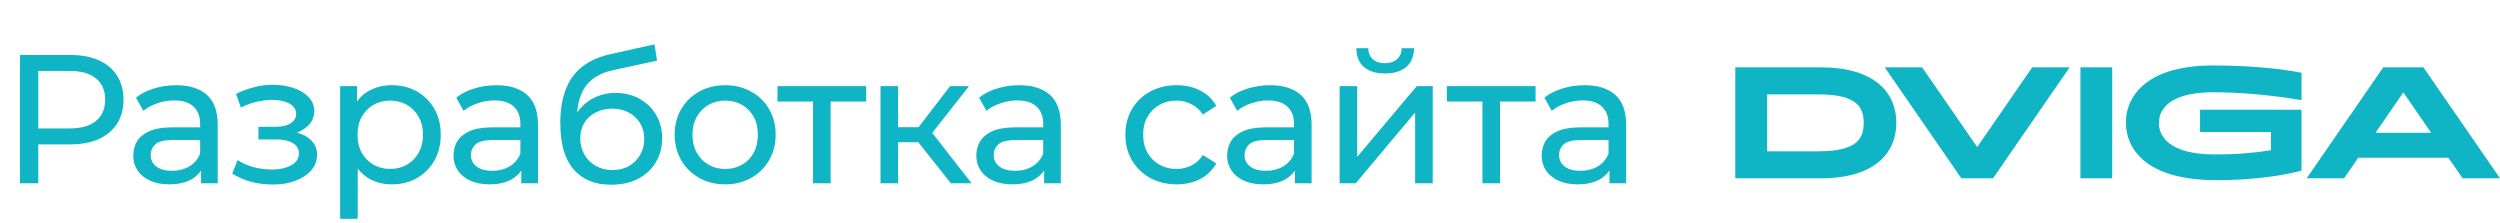
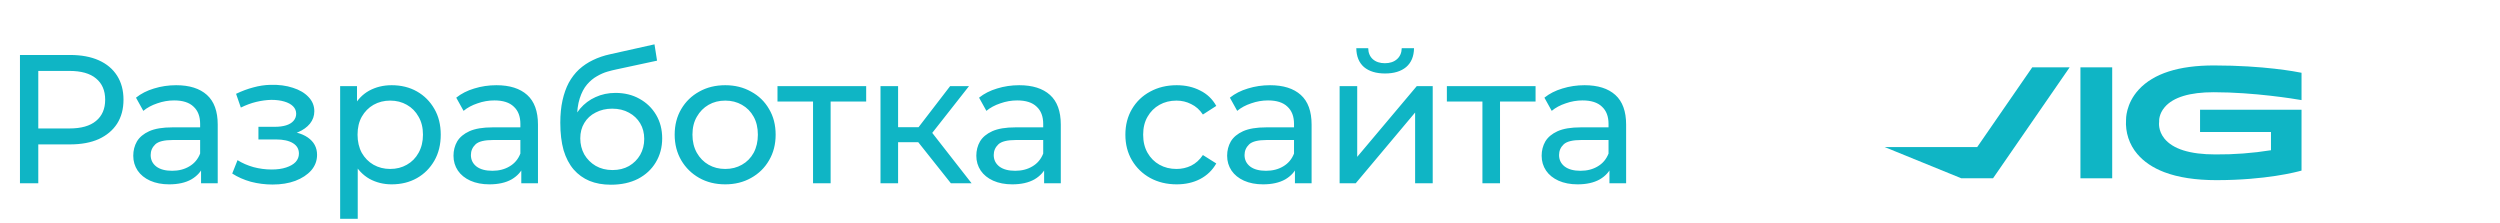
<svg xmlns="http://www.w3.org/2000/svg" width="191" height="17" viewBox="0 0 191 17" fill="none">
  <path d="M1.525 14V4.2H5.347C6.206 4.2 6.939 4.335 7.545 4.606C8.152 4.877 8.619 5.269 8.945 5.782C9.272 6.295 9.435 6.907 9.435 7.616C9.435 8.325 9.272 8.937 8.945 9.45C8.619 9.954 8.152 10.346 7.545 10.626C6.939 10.897 6.206 11.032 5.347 11.032H2.295L2.925 10.374V14H1.525ZM2.925 10.514L2.295 9.814H5.305C6.201 9.814 6.878 9.623 7.335 9.24C7.802 8.857 8.035 8.316 8.035 7.616C8.035 6.916 7.802 6.375 7.335 5.992C6.878 5.609 6.201 5.418 5.305 5.418H2.295L2.925 4.718V10.514ZM15.361 14V12.432L15.29 12.138V9.464C15.29 8.895 15.123 8.456 14.787 8.148C14.46 7.831 13.965 7.672 13.303 7.672C12.864 7.672 12.434 7.747 12.014 7.896C11.595 8.036 11.24 8.227 10.95 8.47L10.39 7.462C10.773 7.154 11.23 6.921 11.762 6.762C12.304 6.594 12.868 6.51 13.457 6.51C14.474 6.51 15.258 6.757 15.809 7.252C16.359 7.747 16.634 8.503 16.634 9.52V14H15.361ZM12.925 14.084C12.374 14.084 11.889 13.991 11.469 13.804C11.058 13.617 10.741 13.361 10.517 13.034C10.293 12.698 10.181 12.32 10.181 11.9C10.181 11.499 10.274 11.135 10.46 10.808C10.656 10.481 10.969 10.22 11.399 10.024C11.837 9.828 12.425 9.73 13.162 9.73H15.514V10.696H13.219C12.546 10.696 12.094 10.808 11.861 11.032C11.627 11.256 11.511 11.527 11.511 11.844C11.511 12.208 11.655 12.502 11.944 12.726C12.234 12.941 12.635 13.048 13.149 13.048C13.652 13.048 14.091 12.936 14.464 12.712C14.847 12.488 15.123 12.161 15.29 11.732L15.556 12.656C15.379 13.095 15.066 13.445 14.618 13.706C14.171 13.958 13.606 14.084 12.925 14.084ZM20.822 14.098C21.475 14.098 22.054 14.005 22.558 13.818C23.071 13.622 23.477 13.356 23.776 13.02C24.074 12.675 24.224 12.278 24.224 11.83C24.224 11.27 23.986 10.827 23.51 10.5C23.034 10.173 22.38 10.01 21.55 10.01L21.494 10.332C21.979 10.332 22.408 10.253 22.782 10.094C23.155 9.935 23.454 9.721 23.678 9.45C23.902 9.17 24.014 8.853 24.014 8.498C24.014 8.078 23.864 7.714 23.566 7.406C23.276 7.098 22.88 6.865 22.376 6.706C21.872 6.538 21.298 6.463 20.654 6.482C20.224 6.491 19.79 6.557 19.352 6.678C18.922 6.79 18.484 6.953 18.036 7.168L18.4 8.218C18.801 8.022 19.193 7.877 19.576 7.784C19.968 7.691 20.35 7.639 20.724 7.63C21.106 7.63 21.438 7.672 21.718 7.756C22.007 7.84 22.231 7.961 22.39 8.12C22.548 8.279 22.628 8.47 22.628 8.694C22.628 8.899 22.558 9.081 22.418 9.24C22.287 9.389 22.1 9.501 21.858 9.576C21.615 9.651 21.33 9.688 21.004 9.688H19.744V10.654H21.088C21.638 10.654 22.068 10.747 22.376 10.934C22.684 11.121 22.838 11.387 22.838 11.732C22.838 11.975 22.754 12.189 22.586 12.376C22.418 12.553 22.175 12.693 21.858 12.796C21.55 12.899 21.181 12.95 20.752 12.95C20.285 12.95 19.823 12.889 19.366 12.768C18.908 12.637 18.502 12.46 18.148 12.236L17.742 13.258C18.162 13.529 18.638 13.739 19.17 13.888C19.711 14.028 20.262 14.098 20.822 14.098ZM29.921 14.084C29.305 14.084 28.74 13.944 28.227 13.664C27.723 13.375 27.317 12.95 27.009 12.39C26.71 11.83 26.561 11.13 26.561 10.29C26.561 9.45 26.706 8.75 26.995 8.19C27.294 7.63 27.695 7.21 28.199 6.93C28.712 6.65 29.286 6.51 29.921 6.51C30.649 6.51 31.293 6.669 31.853 6.986C32.413 7.303 32.856 7.747 33.183 8.316C33.51 8.876 33.673 9.534 33.673 10.29C33.673 11.046 33.51 11.709 33.183 12.278C32.856 12.847 32.413 13.291 31.853 13.608C31.293 13.925 30.649 14.084 29.921 14.084ZM25.987 16.716V6.58H27.275V8.582L27.191 10.304L27.331 12.026V16.716H25.987ZM29.809 12.908C30.285 12.908 30.709 12.801 31.083 12.586C31.465 12.371 31.764 12.068 31.979 11.676C32.203 11.275 32.315 10.813 32.315 10.29C32.315 9.758 32.203 9.301 31.979 8.918C31.764 8.526 31.465 8.223 31.083 8.008C30.709 7.793 30.285 7.686 29.809 7.686C29.342 7.686 28.918 7.793 28.535 8.008C28.162 8.223 27.863 8.526 27.639 8.918C27.424 9.301 27.317 9.758 27.317 10.29C27.317 10.813 27.424 11.275 27.639 11.676C27.863 12.068 28.162 12.371 28.535 12.586C28.918 12.801 29.342 12.908 29.809 12.908ZM39.827 14V12.432L39.757 12.138V9.464C39.757 8.895 39.589 8.456 39.253 8.148C38.926 7.831 38.432 7.672 37.769 7.672C37.33 7.672 36.901 7.747 36.481 7.896C36.061 8.036 35.706 8.227 35.417 8.47L34.857 7.462C35.24 7.154 35.697 6.921 36.229 6.762C36.77 6.594 37.335 6.51 37.923 6.51C38.94 6.51 39.724 6.757 40.275 7.252C40.826 7.747 41.101 8.503 41.101 9.52V14H39.827ZM37.391 14.084C36.84 14.084 36.355 13.991 35.935 13.804C35.524 13.617 35.207 13.361 34.983 13.034C34.759 12.698 34.647 12.32 34.647 11.9C34.647 11.499 34.74 11.135 34.927 10.808C35.123 10.481 35.436 10.22 35.865 10.024C36.304 9.828 36.892 9.73 37.629 9.73H39.981V10.696H37.685C37.013 10.696 36.56 10.808 36.327 11.032C36.094 11.256 35.977 11.527 35.977 11.844C35.977 12.208 36.122 12.502 36.411 12.726C36.7 12.941 37.102 13.048 37.615 13.048C38.119 13.048 38.558 12.936 38.931 12.712C39.314 12.488 39.589 12.161 39.757 11.732L40.023 12.656C39.846 13.095 39.533 13.445 39.085 13.706C38.637 13.958 38.072 14.084 37.391 14.084ZM46.671 14.112C46.055 14.112 45.509 14.014 45.033 13.818C44.567 13.622 44.165 13.333 43.829 12.95C43.493 12.558 43.237 12.068 43.059 11.48C42.891 10.883 42.807 10.183 42.807 9.38C42.807 8.745 42.863 8.176 42.975 7.672C43.087 7.168 43.246 6.72 43.451 6.328C43.666 5.936 43.927 5.595 44.235 5.306C44.553 5.017 44.907 4.779 45.299 4.592C45.701 4.396 46.139 4.247 46.615 4.144L50.003 3.388L50.199 4.634L47.077 5.306C46.891 5.343 46.667 5.399 46.405 5.474C46.144 5.549 45.878 5.665 45.607 5.824C45.337 5.973 45.085 6.183 44.851 6.454C44.618 6.725 44.431 7.079 44.291 7.518C44.151 7.947 44.081 8.479 44.081 9.114C44.081 9.291 44.086 9.427 44.095 9.52C44.105 9.613 44.114 9.707 44.123 9.8C44.142 9.893 44.156 10.033 44.165 10.22L43.605 9.646C43.755 9.133 43.993 8.685 44.319 8.302C44.646 7.919 45.038 7.625 45.495 7.42C45.962 7.205 46.471 7.098 47.021 7.098C47.712 7.098 48.323 7.247 48.855 7.546C49.397 7.845 49.821 8.255 50.129 8.778C50.437 9.301 50.591 9.898 50.591 10.57C50.591 11.251 50.428 11.863 50.101 12.404C49.784 12.936 49.331 13.356 48.743 13.664C48.155 13.963 47.465 14.112 46.671 14.112ZM46.797 12.992C47.273 12.992 47.693 12.889 48.057 12.684C48.421 12.469 48.706 12.185 48.911 11.83C49.117 11.466 49.219 11.06 49.219 10.612C49.219 10.164 49.117 9.767 48.911 9.422C48.706 9.077 48.421 8.806 48.057 8.61C47.693 8.405 47.264 8.302 46.769 8.302C46.303 8.302 45.883 8.4 45.509 8.596C45.136 8.783 44.847 9.049 44.641 9.394C44.436 9.73 44.333 10.122 44.333 10.57C44.333 11.018 44.436 11.429 44.641 11.802C44.856 12.166 45.145 12.455 45.509 12.67C45.883 12.885 46.312 12.992 46.797 12.992ZM55.409 14.084C54.662 14.084 53.999 13.921 53.421 13.594C52.842 13.267 52.385 12.819 52.049 12.25C51.713 11.671 51.545 11.018 51.545 10.29C51.545 9.553 51.713 8.899 52.049 8.33C52.385 7.761 52.842 7.317 53.421 7C53.999 6.673 54.662 6.51 55.409 6.51C56.146 6.51 56.804 6.673 57.383 7C57.971 7.317 58.428 7.761 58.755 8.33C59.091 8.89 59.259 9.543 59.259 10.29C59.259 11.027 59.091 11.681 58.755 12.25C58.428 12.819 57.971 13.267 57.383 13.594C56.804 13.921 56.146 14.084 55.409 14.084ZM55.409 12.908C55.885 12.908 56.309 12.801 56.683 12.586C57.065 12.371 57.364 12.068 57.579 11.676C57.793 11.275 57.901 10.813 57.901 10.29C57.901 9.758 57.793 9.301 57.579 8.918C57.364 8.526 57.065 8.223 56.683 8.008C56.309 7.793 55.885 7.686 55.409 7.686C54.933 7.686 54.508 7.793 54.135 8.008C53.761 8.223 53.463 8.526 53.239 8.918C53.015 9.301 52.903 9.758 52.903 10.29C52.903 10.813 53.015 11.275 53.239 11.676C53.463 12.068 53.761 12.371 54.135 12.586C54.508 12.801 54.933 12.908 55.409 12.908ZM62.116 14V7.406L62.452 7.756H59.4V6.58H66.176V7.756H63.138L63.46 7.406V14H62.116ZM72.646 14L69.776 10.388L70.882 9.716L74.228 14H72.646ZM67.27 14V6.58H68.614V14H67.27ZM68.208 10.864V9.716H70.658V10.864H68.208ZM70.994 10.444L69.748 10.276L72.59 6.58H74.032L70.994 10.444ZM79.771 14V12.432L79.701 12.138V9.464C79.701 8.895 79.533 8.456 79.197 8.148C78.87 7.831 78.376 7.672 77.713 7.672C77.274 7.672 76.845 7.747 76.425 7.896C76.005 8.036 75.65 8.227 75.361 8.47L74.801 7.462C75.183 7.154 75.641 6.921 76.173 6.762C76.714 6.594 77.279 6.51 77.867 6.51C78.884 6.51 79.668 6.757 80.219 7.252C80.769 7.747 81.045 8.503 81.045 9.52V14H79.771ZM77.335 14.084C76.784 14.084 76.299 13.991 75.879 13.804C75.468 13.617 75.151 13.361 74.927 13.034C74.703 12.698 74.591 12.32 74.591 11.9C74.591 11.499 74.684 11.135 74.871 10.808C75.067 10.481 75.379 10.22 75.809 10.024C76.248 9.828 76.835 9.73 77.573 9.73H79.925V10.696H77.629C76.957 10.696 76.504 10.808 76.271 11.032C76.037 11.256 75.921 11.527 75.921 11.844C75.921 12.208 76.066 12.502 76.355 12.726C76.644 12.941 77.046 13.048 77.559 13.048C78.063 13.048 78.501 12.936 78.875 12.712C79.257 12.488 79.533 12.161 79.701 11.732L79.967 12.656C79.79 13.095 79.477 13.445 79.029 13.706C78.581 13.958 78.016 14.084 77.335 14.084ZM89.899 14.084C89.143 14.084 88.466 13.921 87.869 13.594C87.281 13.267 86.819 12.819 86.483 12.25C86.147 11.681 85.979 11.027 85.979 10.29C85.979 9.553 86.147 8.899 86.483 8.33C86.819 7.761 87.281 7.317 87.869 7C88.466 6.673 89.143 6.51 89.899 6.51C90.571 6.51 91.168 6.645 91.691 6.916C92.223 7.177 92.633 7.569 92.923 8.092L91.901 8.75C91.658 8.386 91.359 8.12 91.005 7.952C90.659 7.775 90.286 7.686 89.885 7.686C89.399 7.686 88.965 7.793 88.583 8.008C88.2 8.223 87.897 8.526 87.673 8.918C87.449 9.301 87.337 9.758 87.337 10.29C87.337 10.822 87.449 11.284 87.673 11.676C87.897 12.068 88.2 12.371 88.583 12.586C88.965 12.801 89.399 12.908 89.885 12.908C90.286 12.908 90.659 12.824 91.005 12.656C91.359 12.479 91.658 12.208 91.901 11.844L92.923 12.488C92.633 13.001 92.223 13.398 91.691 13.678C91.168 13.949 90.571 14.084 89.899 14.084ZM98.933 14V12.432L98.863 12.138V9.464C98.863 8.895 98.695 8.456 98.359 8.148C98.032 7.831 97.537 7.672 96.875 7.672C96.436 7.672 96.007 7.747 95.587 7.896C95.167 8.036 94.812 8.227 94.523 8.47L93.963 7.462C94.346 7.154 94.803 6.921 95.335 6.762C95.876 6.594 96.441 6.51 97.029 6.51C98.046 6.51 98.83 6.757 99.381 7.252C99.931 7.747 100.206 8.503 100.206 9.52V14H98.933ZM96.497 14.084C95.946 14.084 95.461 13.991 95.041 13.804C94.63 13.617 94.313 13.361 94.089 13.034C93.865 12.698 93.753 12.32 93.753 11.9C93.753 11.499 93.846 11.135 94.033 10.808C94.229 10.481 94.541 10.22 94.971 10.024C95.409 9.828 95.998 9.73 96.735 9.73H99.087V10.696H96.791C96.119 10.696 95.666 10.808 95.433 11.032C95.2 11.256 95.083 11.527 95.083 11.844C95.083 12.208 95.228 12.502 95.517 12.726C95.806 12.941 96.207 13.048 96.721 13.048C97.225 13.048 97.663 12.936 98.037 12.712C98.419 12.488 98.695 12.161 98.863 11.732L99.129 12.656C98.951 13.095 98.639 13.445 98.191 13.706C97.743 13.958 97.178 14.084 96.497 14.084ZM102.347 14V6.58H103.691V11.984L108.241 6.58H109.459V14H108.115V8.596L103.579 14H102.347ZM105.819 5.614C105.137 5.614 104.601 5.451 104.209 5.124C103.826 4.788 103.63 4.307 103.621 3.682H104.531C104.54 4.037 104.657 4.317 104.881 4.522C105.114 4.727 105.422 4.83 105.805 4.83C106.187 4.83 106.495 4.727 106.729 4.522C106.962 4.317 107.083 4.037 107.093 3.682H108.031C108.021 4.307 107.821 4.788 107.429 5.124C107.037 5.451 106.5 5.614 105.819 5.614ZM113.257 14V7.406L113.593 7.756H110.541V6.58H117.317V7.756H114.279L114.601 7.406V14H113.257ZM122.962 14V12.432L122.892 12.138V9.464C122.892 8.895 122.724 8.456 122.388 8.148C122.061 7.831 121.566 7.672 120.904 7.672C120.465 7.672 120.036 7.747 119.616 7.896C119.196 8.036 118.841 8.227 118.552 8.47L117.992 7.462C118.374 7.154 118.832 6.921 119.364 6.762C119.905 6.594 120.47 6.51 121.058 6.51C122.075 6.51 122.859 6.757 123.41 7.252C123.96 7.747 124.236 8.503 124.236 9.52V14H122.962ZM120.526 14.084C119.975 14.084 119.49 13.991 119.07 13.804C118.659 13.617 118.342 13.361 118.118 13.034C117.894 12.698 117.782 12.32 117.782 11.9C117.782 11.499 117.875 11.135 118.062 10.808C118.258 10.481 118.57 10.22 119 10.024C119.438 9.828 120.026 9.73 120.764 9.73H123.116V10.696H120.82C120.148 10.696 119.695 10.808 119.462 11.032C119.228 11.256 119.112 11.527 119.112 11.844C119.112 12.208 119.256 12.502 119.546 12.726C119.835 12.941 120.236 13.048 120.75 13.048C121.254 13.048 121.692 12.936 122.066 12.712C122.448 12.488 122.724 12.161 122.892 11.732L123.158 12.656C122.98 13.095 122.668 13.445 122.22 13.706C121.772 13.958 121.207 14.084 120.526 14.084Z" fill="#0FB5C5" />
-   <path d="M139.116 5.145H132.576V13.622H139.116C143.201 13.622 144.881 11.703 144.881 9.383C144.881 7.064 143.201 5.145 139.116 5.145ZM138.928 11.56H135.008V7.211H138.928C141.885 7.211 142.387 8.197 142.387 9.383C142.387 10.57 141.892 11.56 138.928 11.56Z" fill="#0FB5C5" />
  <path d="M161.372 5.145H158.945V13.622H161.372V5.145Z" fill="#0FB5C5" />
-   <path d="M155.264 5.145L151.057 11.238L146.85 5.145H143.994L149.846 13.622H152.268L158.12 5.145H155.264Z" fill="#0FB5C5" />
-   <path d="M188.143 13.62H191L185.147 5.143H182.083L176.23 13.62H179.085L180.167 12.053H187.058L188.143 13.62ZM181.486 10.145L183.615 7.062L185.744 10.145H181.486Z" fill="#0FB5C5" />
+   <path d="M155.264 5.145L151.057 11.238H143.994L149.846 13.622H152.268L158.12 5.145H155.264Z" fill="#0FB5C5" />
  <path d="M169.13 7.046C172.212 7.046 175.295 7.553 175.837 7.647V5.56C175.441 5.48 172.979 5 169.134 5C166.459 5 164.533 5.618 163.406 6.84C162.397 7.931 162.43 9.128 162.43 9.14V9.153C162.399 9.626 162.459 10.1 162.606 10.548C162.753 10.996 162.985 11.409 163.288 11.763C163.783 12.35 164.475 12.818 165.344 13.151C166.409 13.557 167.751 13.763 169.333 13.763C173.106 13.763 175.466 13.139 175.837 13.033V8.385H168.084V10.084H173.503V11.478C172.096 11.703 170.675 11.809 169.252 11.798C167.312 11.798 166 11.386 165.352 10.575C164.878 9.98 164.946 9.384 164.959 9.296C164.953 9.216 164.939 8.702 165.387 8.183C166.038 7.427 167.297 7.046 169.13 7.046Z" fill="#0FB5C5" />
</svg>